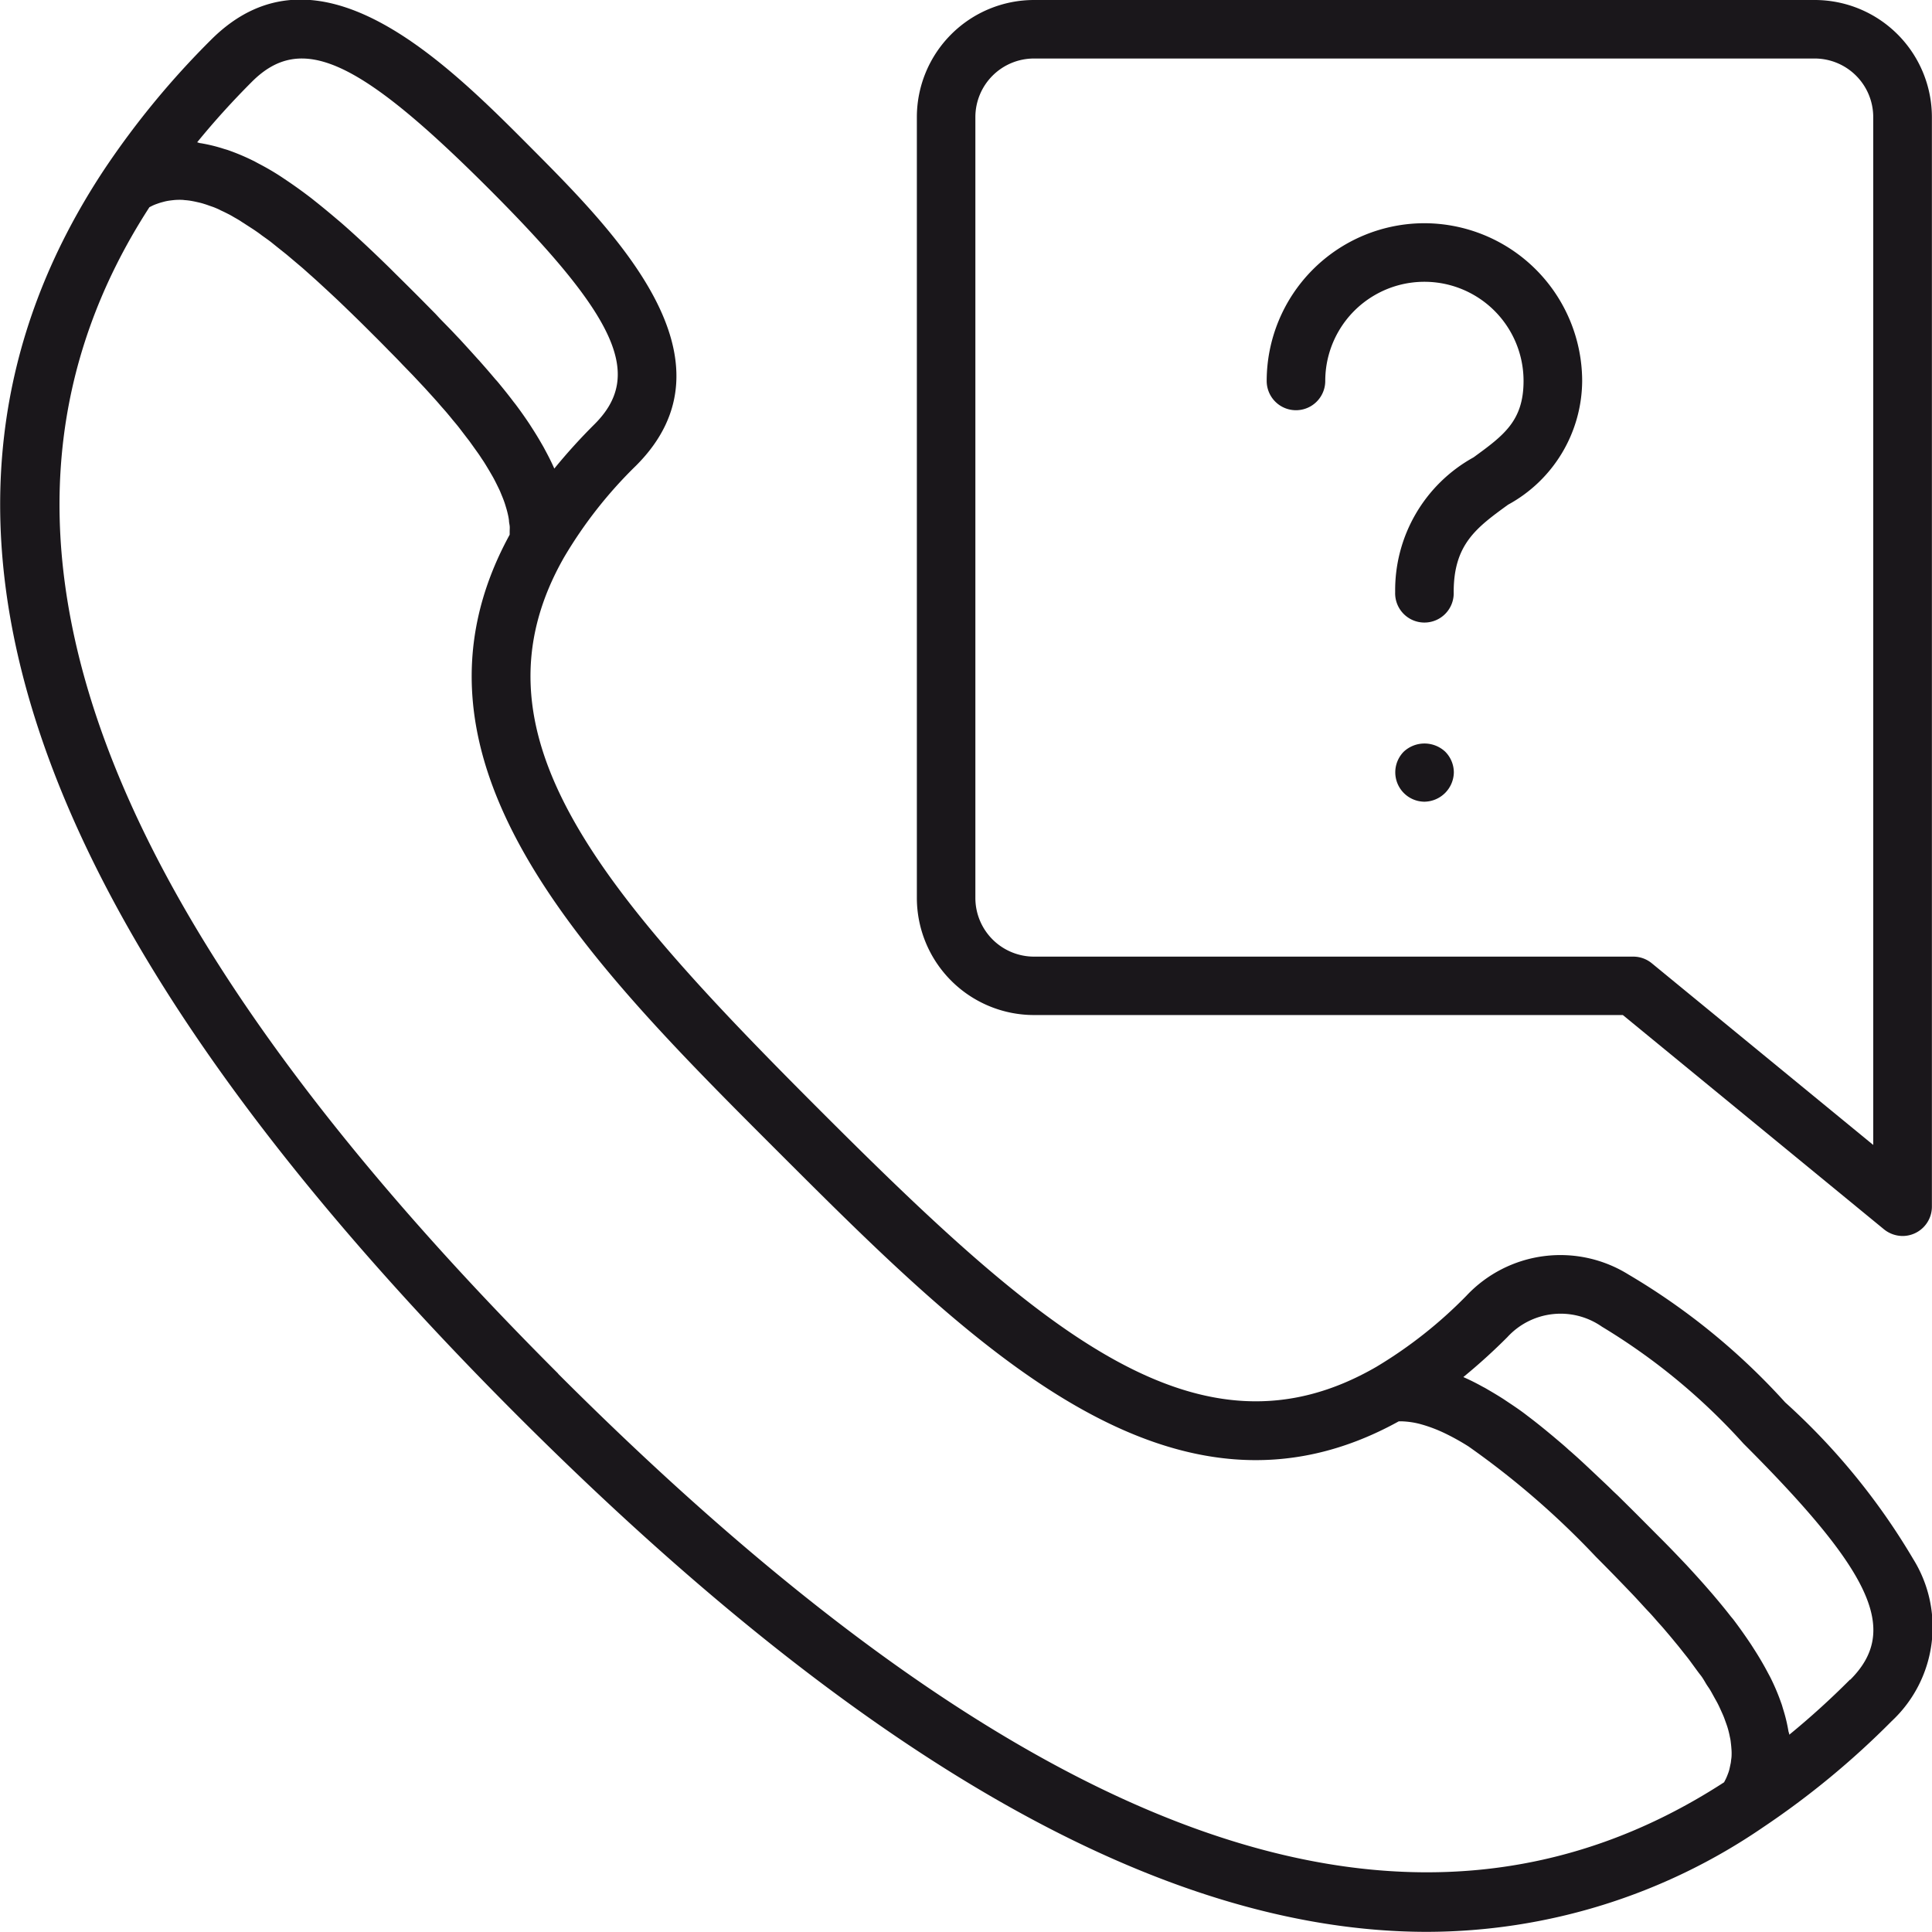
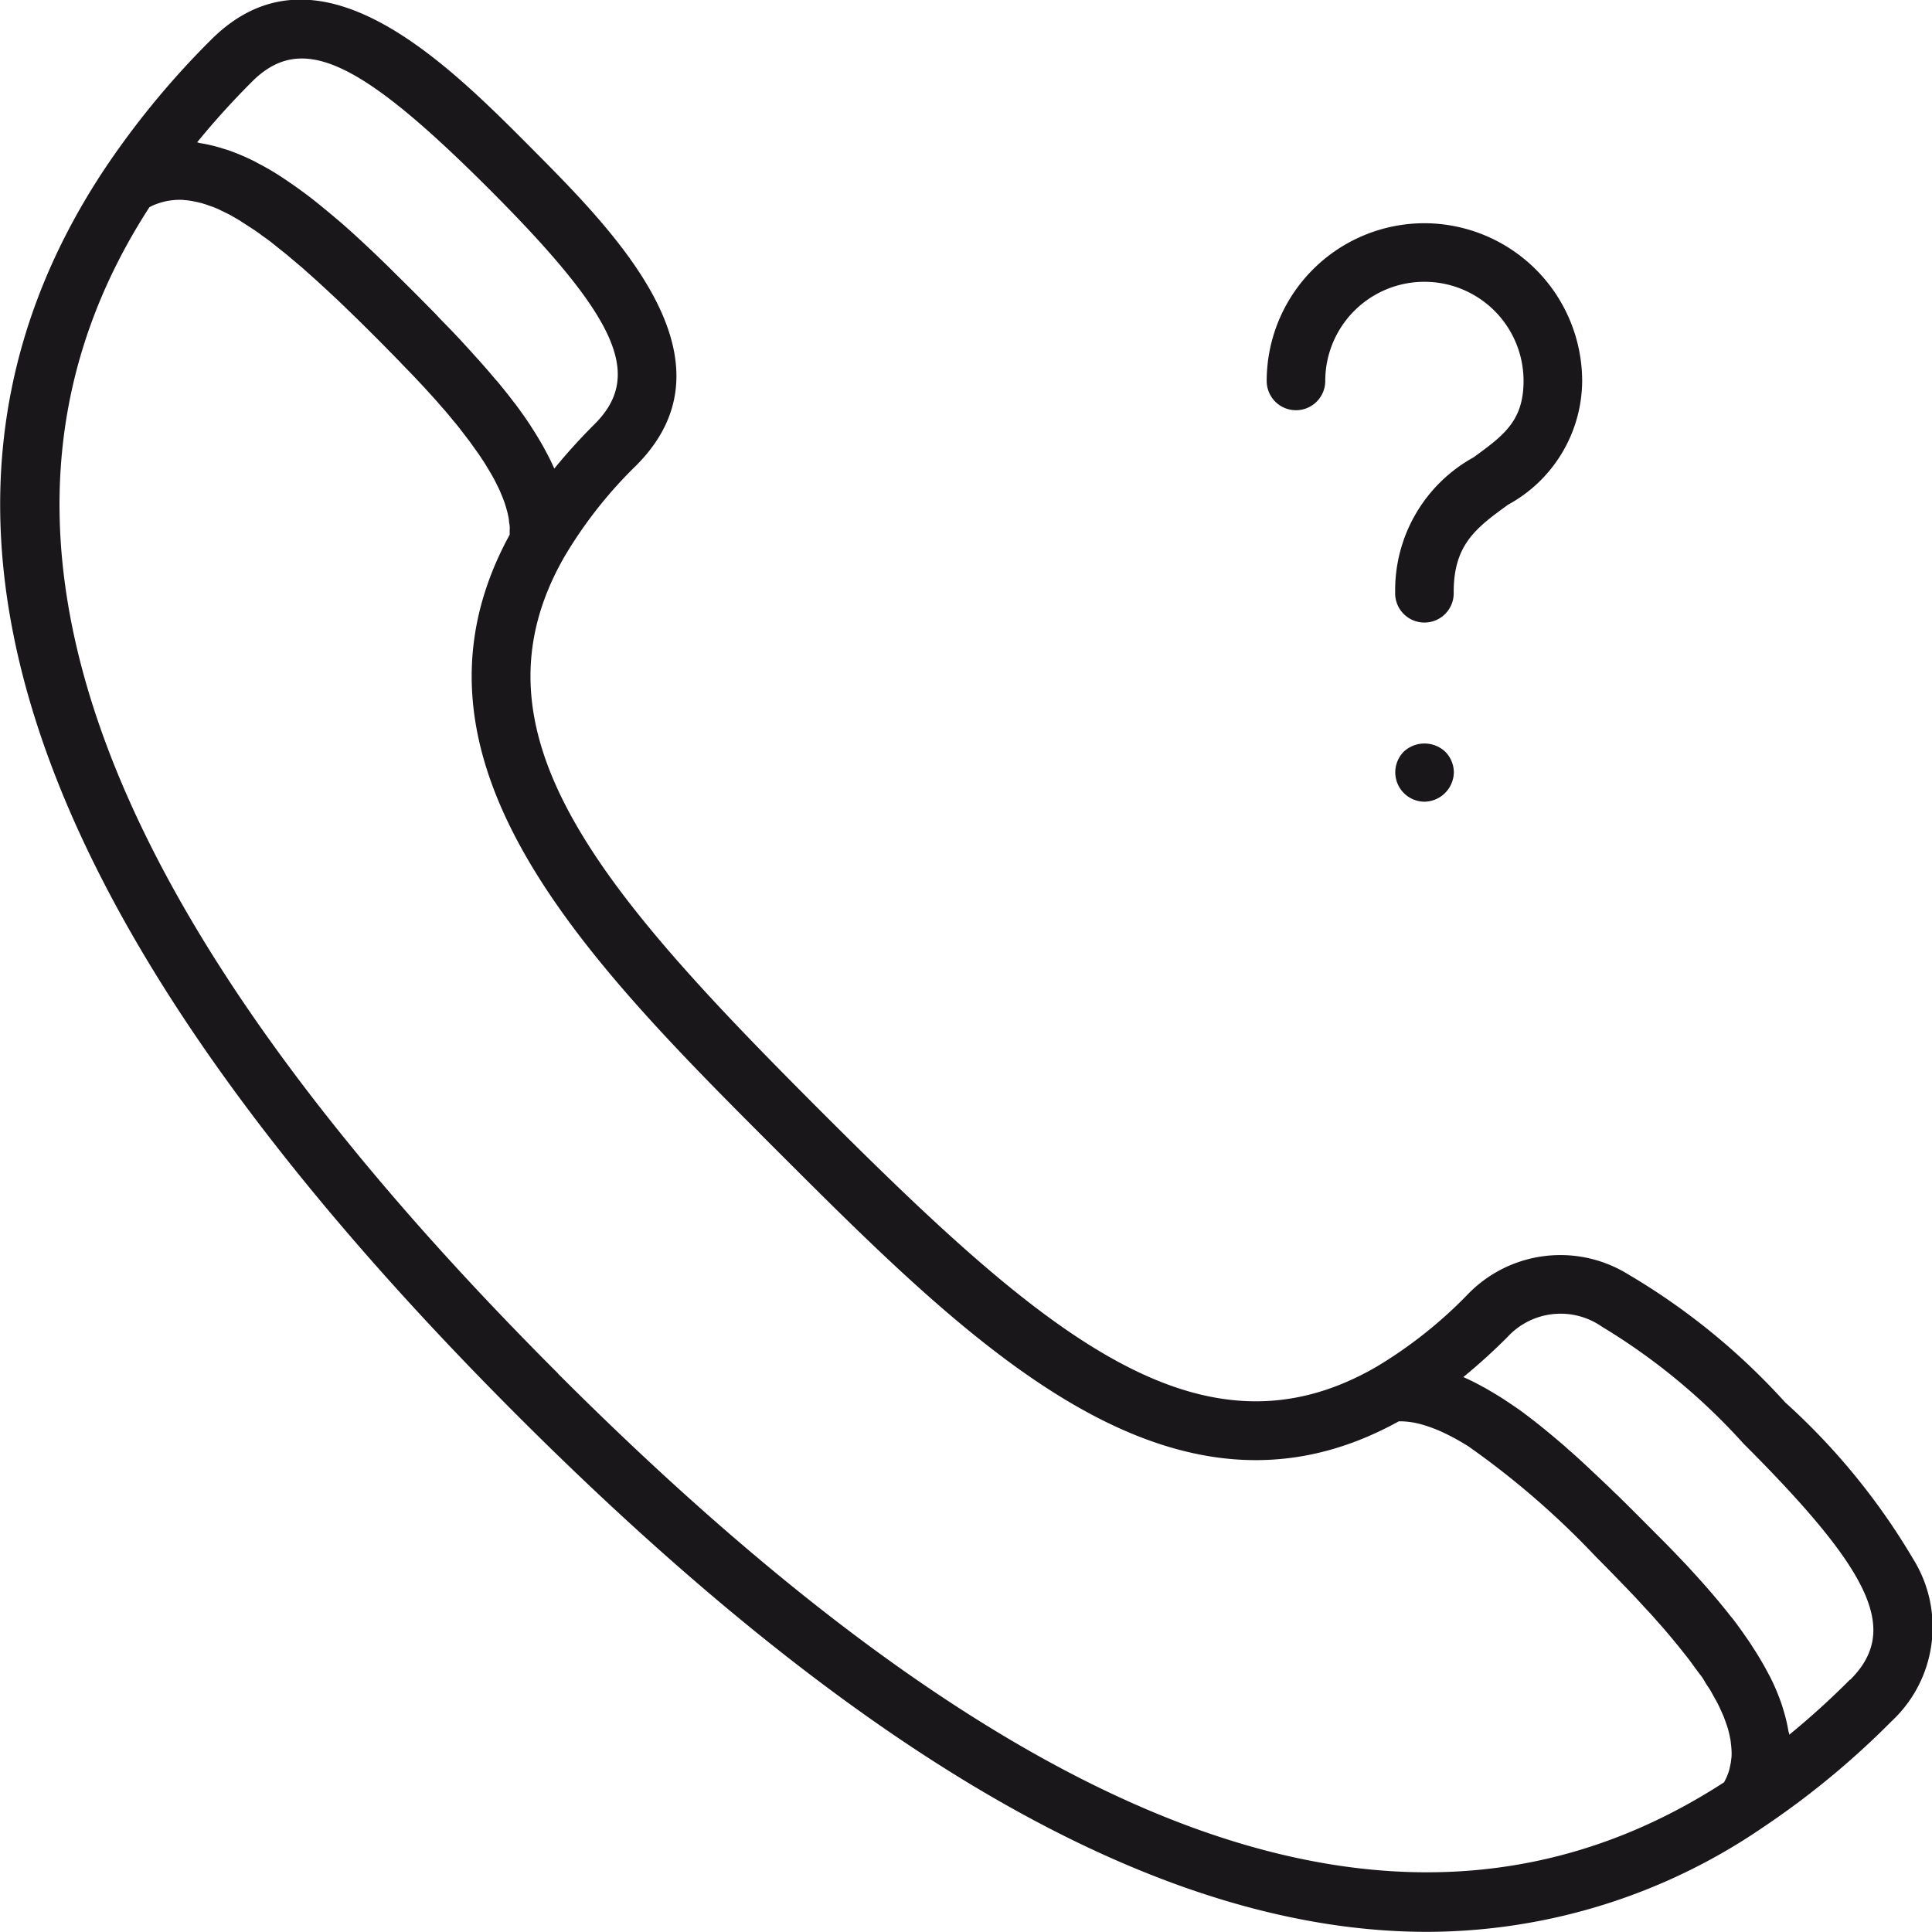
<svg xmlns="http://www.w3.org/2000/svg" width="38.134" height="38.131" viewBox="0 0 38.134 38.131">
  <g id="crm-integration" transform="translate(-394.6 -90.133)">
    <path id="Path_142" data-name="Path 142" d="M429.836,117.813a13.22,13.22,0,0,0-3.094-2.524,2.544,2.544,0,0,0-3.2.422,8.814,8.814,0,0,1-1.774,1.4c-3.49,2.02-6.607-.686-10.967-5.046s-7.052-7.46-5.065-10.936a8.7,8.7,0,0,1,1.419-1.806c2.1-2.1-.43-4.622-2.1-6.3s-4.2-4.2-6.294-2.1a16.685,16.685,0,0,0-2.094,2.541c-4.419,6.658-1.757,14.7,8.136,24.6,6.815,6.816,12.754,10.2,17.966,10.2a11.77,11.77,0,0,0,6.625-2.06,16.519,16.519,0,0,0,2.545-2.1,2.54,2.54,0,0,0,.423-3.2A13.2,13.2,0,0,0,429.836,117.813ZM399.574,91.745c.971-.968,2.1-.458,4.661,2.1s3.07,3.693,2.1,4.661a11.431,11.431,0,0,0-.794.876c-.056-.129-.122-.257-.192-.386-.017-.033-.037-.068-.056-.1q-.087-.153-.186-.306l-.057-.089c-.086-.129-.176-.257-.273-.386l-.045-.057c-.084-.112-.174-.224-.266-.336-.028-.035-.057-.07-.086-.1-.094-.112-.19-.223-.29-.336-.016-.017-.03-.037-.048-.053-.118-.132-.239-.265-.363-.4l-.081-.085c-.1-.108-.207-.215-.312-.323l-.093-.1c-.128-.129-.256-.26-.386-.39s-.27-.269-.411-.408l-.1-.1c-.3-.293-.613-.591-.937-.875-.033-.029-.065-.056-.1-.085-.153-.13-.307-.258-.463-.381l-.037-.03q-.249-.192-.5-.361l-.1-.067c-.151-.1-.3-.186-.456-.267l-.072-.039a4.376,4.376,0,0,0-.516-.221c-.037-.014-.073-.022-.109-.034a3.154,3.154,0,0,0-.447-.108c-.022,0-.046-.014-.068-.017C398.822,92.536,399.185,92.134,399.574,91.745Zm6.043,25.5c-9.382-9.381-12.022-16.914-8.068-23.022l.059-.03c.032-.015.064-.028.1-.04a1.06,1.06,0,0,1,.108-.033.933.933,0,0,1,.1-.023c.036-.006.072-.01.108-.014s.075-.006.114-.006.071,0,.107.006a1.1,1.1,0,0,1,.123.014c.035.006.071.013.106.021s.088.019.133.033.071.022.106.035.1.033.145.053c.034.014.07.03.1.047.051.023.1.047.155.075.034.017.07.038.1.056.054.031.11.061.165.1.036.021.071.046.108.069.056.037.115.073.173.114.038.026.077.054.114.083.059.042.118.083.179.13l.124.1.182.145.135.114.181.153.167.149c.054.048.107.095.162.146s.139.128.209.193l.135.126c.091.086.184.177.279.268l.081.079c.123.119.249.245.377.373.085.084.171.171.255.257a.218.218,0,0,1,.019.02c.078.078.156.157.233.237l.053.056.2.206.062.066.182.194.077.085c.053.058.107.118.159.176.028.031.054.063.081.094.05.056.1.112.145.167.03.035.059.071.087.106.043.051.085.1.126.153l.087.114c.038.049.076.1.112.145l.083.116c.033.047.067.093.1.14s.052.079.079.118.057.088.084.133.048.079.071.119.05.085.072.127.041.079.06.118.041.083.059.123l.048.117c.016.039.031.079.044.118s.024.077.035.114.021.077.029.114a1.1,1.1,0,0,1,.02.112c0,.037.01.074.014.11s0,.072,0,.109c0,.021,0,.043,0,.064-2.432,4.452,1.507,8.392,5.319,12.2s7.767,7.769,12.231,5.3h.047a1.639,1.639,0,0,1,.372.053l.06.017a2.869,2.869,0,0,1,.406.155l.044.021a4.591,4.591,0,0,1,.448.251.125.125,0,0,1,.017.012,16.5,16.5,0,0,1,2.5,2.169c.126.126.249.251.368.373l.18.186.169.176c.059.062.114.122.17.183s.1.11.151.163.11.121.163.182.091.1.134.151.1.117.149.176.082.1.119.144.09.113.134.168.075.093.109.139.079.108.117.16.065.089.1.133.068.1.1.155.056.084.082.126.057.1.084.149.047.083.068.123.046.094.067.141.037.081.053.12.033.089.049.133.027.077.038.116.022.084.031.128.017.075.021.11.01.082.013.122.006.072.006.108,0,.077-.006.116-.007.07-.014.1-.015.073-.024.11-.02.068-.033.1a.954.954,0,0,1-.043.1c-.009.018-.019.037-.029.056C422.528,129.27,415,126.629,405.617,117.249Zm25.5,6.039a15.94,15.94,0,0,1-1.2,1.089c0-.024-.013-.049-.017-.072a3.151,3.151,0,0,0-.107-.441c-.011-.037-.021-.076-.036-.114a4.211,4.211,0,0,0-.218-.513l-.044-.082q-.118-.224-.26-.446c-.024-.037-.048-.076-.073-.114-.112-.168-.23-.335-.355-.5l-.044-.052c-.117-.151-.241-.3-.366-.447l-.094-.108c-.139-.16-.281-.315-.424-.47l-.01-.01c-.147-.155-.292-.307-.438-.454l-.1-.1-.408-.41c-.128-.128-.255-.253-.383-.38l-.106-.1c-.1-.1-.209-.2-.314-.3l-.089-.084c-.129-.121-.257-.242-.387-.356-.024-.022-.049-.044-.074-.064-.1-.094-.211-.184-.315-.273l-.11-.091c-.115-.095-.229-.186-.344-.274-.015-.01-.029-.023-.044-.033-.127-.1-.253-.185-.381-.27l-.1-.067c-.1-.064-.2-.124-.3-.182-.033-.019-.066-.04-.1-.056-.126-.07-.253-.135-.381-.191l-.011-.006a11.689,11.689,0,0,0,.868-.787,1.425,1.425,0,0,1,1.868-.206,12.324,12.324,0,0,1,2.793,2.307C431.578,121.189,432.088,122.32,431.119,123.289Z" transform="translate(0 0)" fill="#1a171b" />
-     <path id="Path_143" data-name="Path 143" d="M435.1,90.133H419.69a2.314,2.314,0,0,0-2.311,2.31v15.414a2.314,2.314,0,0,0,2.311,2.311h11.624l5.155,4.23a.587.587,0,0,0,.367.131.579.579,0,0,0,.578-.578V92.443A2.314,2.314,0,0,0,435.1,90.133Zm1.157,22.6-4.373-3.588a.575.575,0,0,0-.366-.13H419.69a1.158,1.158,0,0,1-1.156-1.156V92.443a1.157,1.157,0,0,1,1.156-1.155H435.1a1.156,1.156,0,0,1,1.156,1.155v20.288Z" transform="translate(-4.682 0)" fill="#1a171b" />
    <path id="Path_144" data-name="Path 144" d="M429.183,95.679a3.116,3.116,0,0,0-3.112,3.113.578.578,0,1,0,1.156,0,1.957,1.957,0,1,1,3.914,0c0,.79-.393,1.076-.988,1.509a2.993,2.993,0,0,0-1.546,2.658.578.578,0,1,0,1.155,0c0-.944.45-1.271,1.073-1.724a2.8,2.8,0,0,0,1.463-2.444A3.12,3.12,0,0,0,429.183,95.679Z" transform="translate(-6.469 -1.14)" fill="#1a171b" />
    <path id="Path_145" data-name="Path 145" d="M429.433,108.766a.58.58,0,0,0,.405.988.589.589,0,0,0,.583-.578.583.583,0,0,0-.172-.411A.6.6,0,0,0,429.433,108.766Z" transform="translate(-7.125 -3.797)" fill="#1a171b" />
  </g>
</svg>